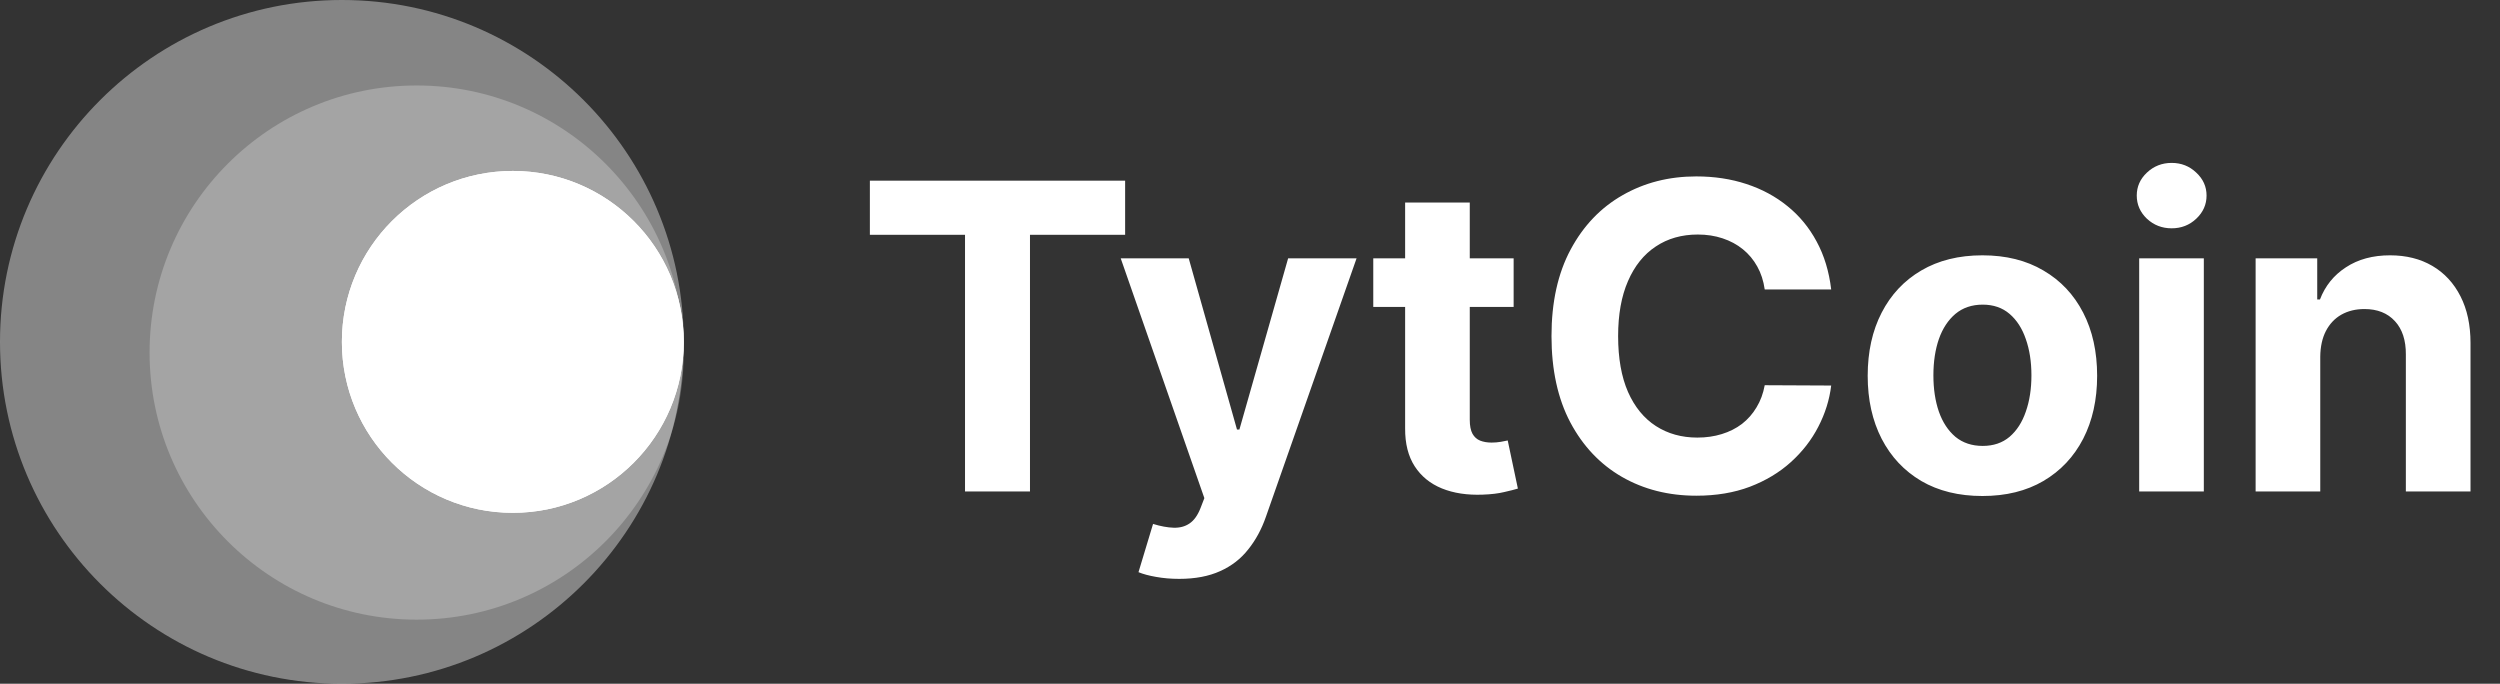
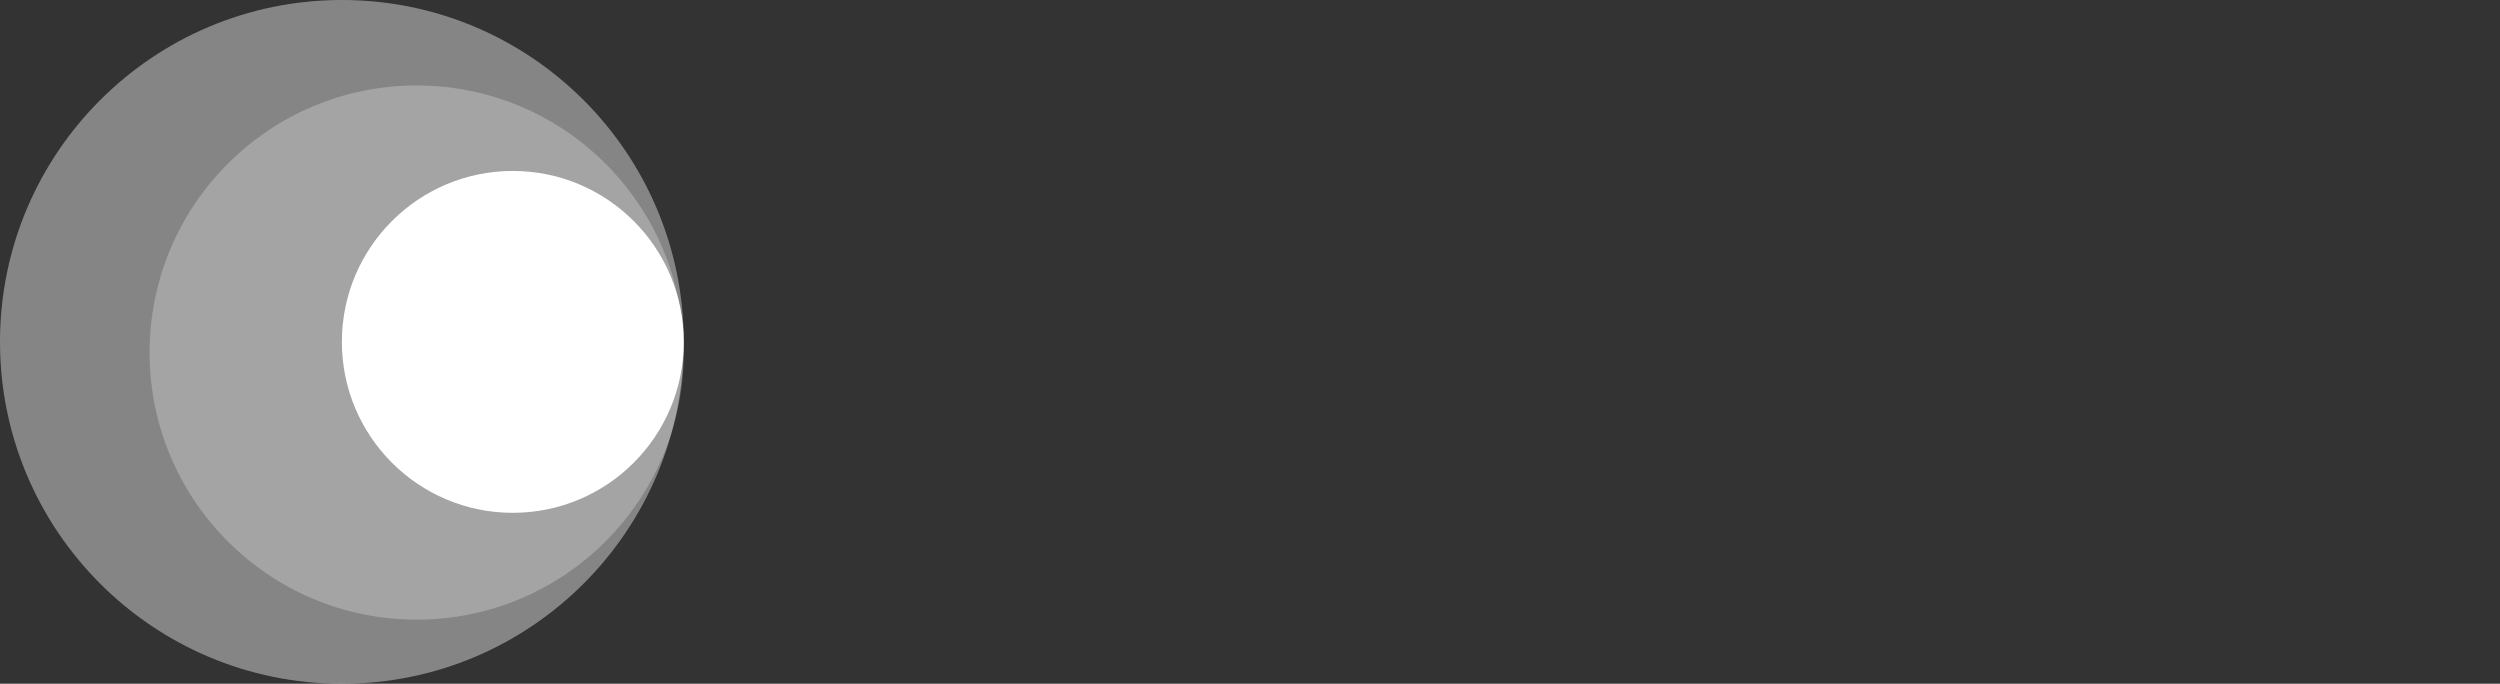
<svg xmlns="http://www.w3.org/2000/svg" width="117" height="32" viewBox="0 0 117 32" fill="none">
  <rect x="0" y="0" width="117" height="32" fill="#333333" stroke="none" />
  <circle opacity="0.5" cx="16" cy="16" r="16" transform="matrix(-1 0 0 1 32 0)" fill="#D9D9D9" />
  <circle cx="8" cy="8" r="8" transform="matrix(-1 0 0 1 32 8)" fill="white" />
-   <circle cx="8" cy="8" r="8" transform="matrix(-1 0 0 1 32 8)" fill="white" />
  <circle opacity="0.25" cx="12.5" cy="12.5" r="12.5" transform="matrix(-1 0 0 1 32 4)" fill="white" />
-   <path d="M40.71 10.99V8.455H52.656V10.99H48.203V23H45.163V10.99H40.71ZM55.185 27.091C54.801 27.091 54.441 27.06 54.105 26.999C53.774 26.942 53.499 26.868 53.281 26.778L53.963 24.52C54.318 24.629 54.638 24.688 54.922 24.697C55.211 24.707 55.459 24.641 55.668 24.499C55.881 24.357 56.053 24.115 56.186 23.774L56.364 23.312L52.45 12.091H55.632L57.891 20.102H58.004L60.284 12.091H63.487L59.247 24.179C59.044 24.766 58.767 25.277 58.416 25.713C58.071 26.153 57.633 26.492 57.102 26.729C56.572 26.97 55.933 27.091 55.185 27.091ZM70.838 12.091V14.364H64.269V12.091H70.838ZM65.76 9.477H68.785V19.648C68.785 19.927 68.828 20.145 68.913 20.301C68.999 20.453 69.117 20.559 69.269 20.621C69.425 20.682 69.605 20.713 69.808 20.713C69.95 20.713 70.092 20.701 70.234 20.678C70.376 20.649 70.485 20.628 70.561 20.614L71.037 22.865C70.885 22.912 70.672 22.967 70.398 23.028C70.123 23.095 69.789 23.135 69.396 23.149C68.667 23.178 68.028 23.081 67.479 22.858C66.934 22.635 66.51 22.29 66.207 21.821C65.904 21.352 65.755 20.76 65.76 20.046V9.477ZM85.7 13.547H82.589C82.532 13.144 82.416 12.787 82.241 12.474C82.066 12.157 81.841 11.887 81.566 11.665C81.291 11.442 80.974 11.272 80.614 11.153C80.259 11.035 79.873 10.976 79.457 10.976C78.704 10.976 78.048 11.163 77.489 11.537C76.931 11.906 76.497 12.446 76.19 13.156C75.882 13.862 75.728 14.719 75.728 15.727C75.728 16.764 75.882 17.635 76.19 18.341C76.502 19.046 76.938 19.579 77.496 19.939C78.055 20.299 78.701 20.479 79.435 20.479C79.847 20.479 80.228 20.424 80.579 20.315C80.934 20.206 81.249 20.048 81.523 19.84C81.798 19.626 82.025 19.368 82.205 19.065C82.39 18.762 82.518 18.417 82.589 18.028L85.7 18.043C85.619 18.71 85.418 19.354 85.096 19.974C84.779 20.59 84.35 21.142 83.81 21.629C83.275 22.112 82.636 22.496 81.893 22.78C81.154 23.059 80.318 23.199 79.386 23.199C78.088 23.199 76.928 22.905 75.906 22.318C74.888 21.731 74.083 20.881 73.491 19.768C72.904 18.656 72.61 17.309 72.61 15.727C72.61 14.141 72.908 12.792 73.505 11.679C74.102 10.566 74.911 9.719 75.934 9.136C76.957 8.549 78.107 8.256 79.386 8.256C80.228 8.256 81.01 8.374 81.729 8.611C82.454 8.848 83.095 9.193 83.654 9.648C84.213 10.098 84.667 10.649 85.018 11.303C85.373 11.956 85.6 12.704 85.7 13.547ZM92.777 23.213C91.674 23.213 90.72 22.979 89.915 22.51C89.115 22.037 88.497 21.378 88.061 20.535C87.626 19.688 87.408 18.706 87.408 17.588C87.408 16.461 87.626 15.476 88.061 14.633C88.497 13.786 89.115 13.128 89.915 12.659C90.72 12.186 91.674 11.949 92.777 11.949C93.88 11.949 94.832 12.186 95.632 12.659C96.437 13.128 97.057 13.786 97.493 14.633C97.928 15.476 98.146 16.461 98.146 17.588C98.146 18.706 97.928 19.688 97.493 20.535C97.057 21.378 96.437 22.037 95.632 22.51C94.832 22.979 93.88 23.213 92.777 23.213ZM92.791 20.869C93.293 20.869 93.712 20.727 94.048 20.443C94.385 20.154 94.638 19.761 94.808 19.264C94.983 18.767 95.071 18.201 95.071 17.567C95.071 16.932 94.983 16.366 94.808 15.869C94.638 15.372 94.385 14.979 94.048 14.69C93.712 14.402 93.293 14.257 92.791 14.257C92.285 14.257 91.858 14.402 91.513 14.69C91.172 14.979 90.914 15.372 90.739 15.869C90.568 16.366 90.483 16.932 90.483 17.567C90.483 18.201 90.568 18.767 90.739 19.264C90.914 19.761 91.172 20.154 91.513 20.443C91.858 20.727 92.285 20.869 92.791 20.869ZM100.114 23V12.091H103.139V23H100.114ZM101.634 10.685C101.184 10.685 100.798 10.536 100.476 10.237C100.159 9.934 100 9.572 100 9.151C100 8.734 100.159 8.376 100.476 8.078C100.798 7.775 101.184 7.624 101.634 7.624C102.083 7.624 102.467 7.775 102.784 8.078C103.106 8.376 103.267 8.734 103.267 9.151C103.267 9.572 103.106 9.934 102.784 10.237C102.467 10.536 102.083 10.685 101.634 10.685ZM108.588 16.693V23H105.563V12.091H108.446V14.016H108.574C108.816 13.381 109.221 12.879 109.789 12.51C110.357 12.136 111.046 11.949 111.855 11.949C112.613 11.949 113.274 12.115 113.837 12.446C114.4 12.777 114.838 13.251 115.151 13.867C115.463 14.477 115.62 15.206 115.62 16.054V23H112.594V16.594C112.599 15.926 112.428 15.405 112.083 15.031C111.737 14.652 111.261 14.463 110.655 14.463C110.248 14.463 109.888 14.551 109.576 14.726C109.268 14.901 109.026 15.157 108.851 15.493C108.681 15.824 108.593 16.224 108.588 16.693Z" fill="white" />
</svg>